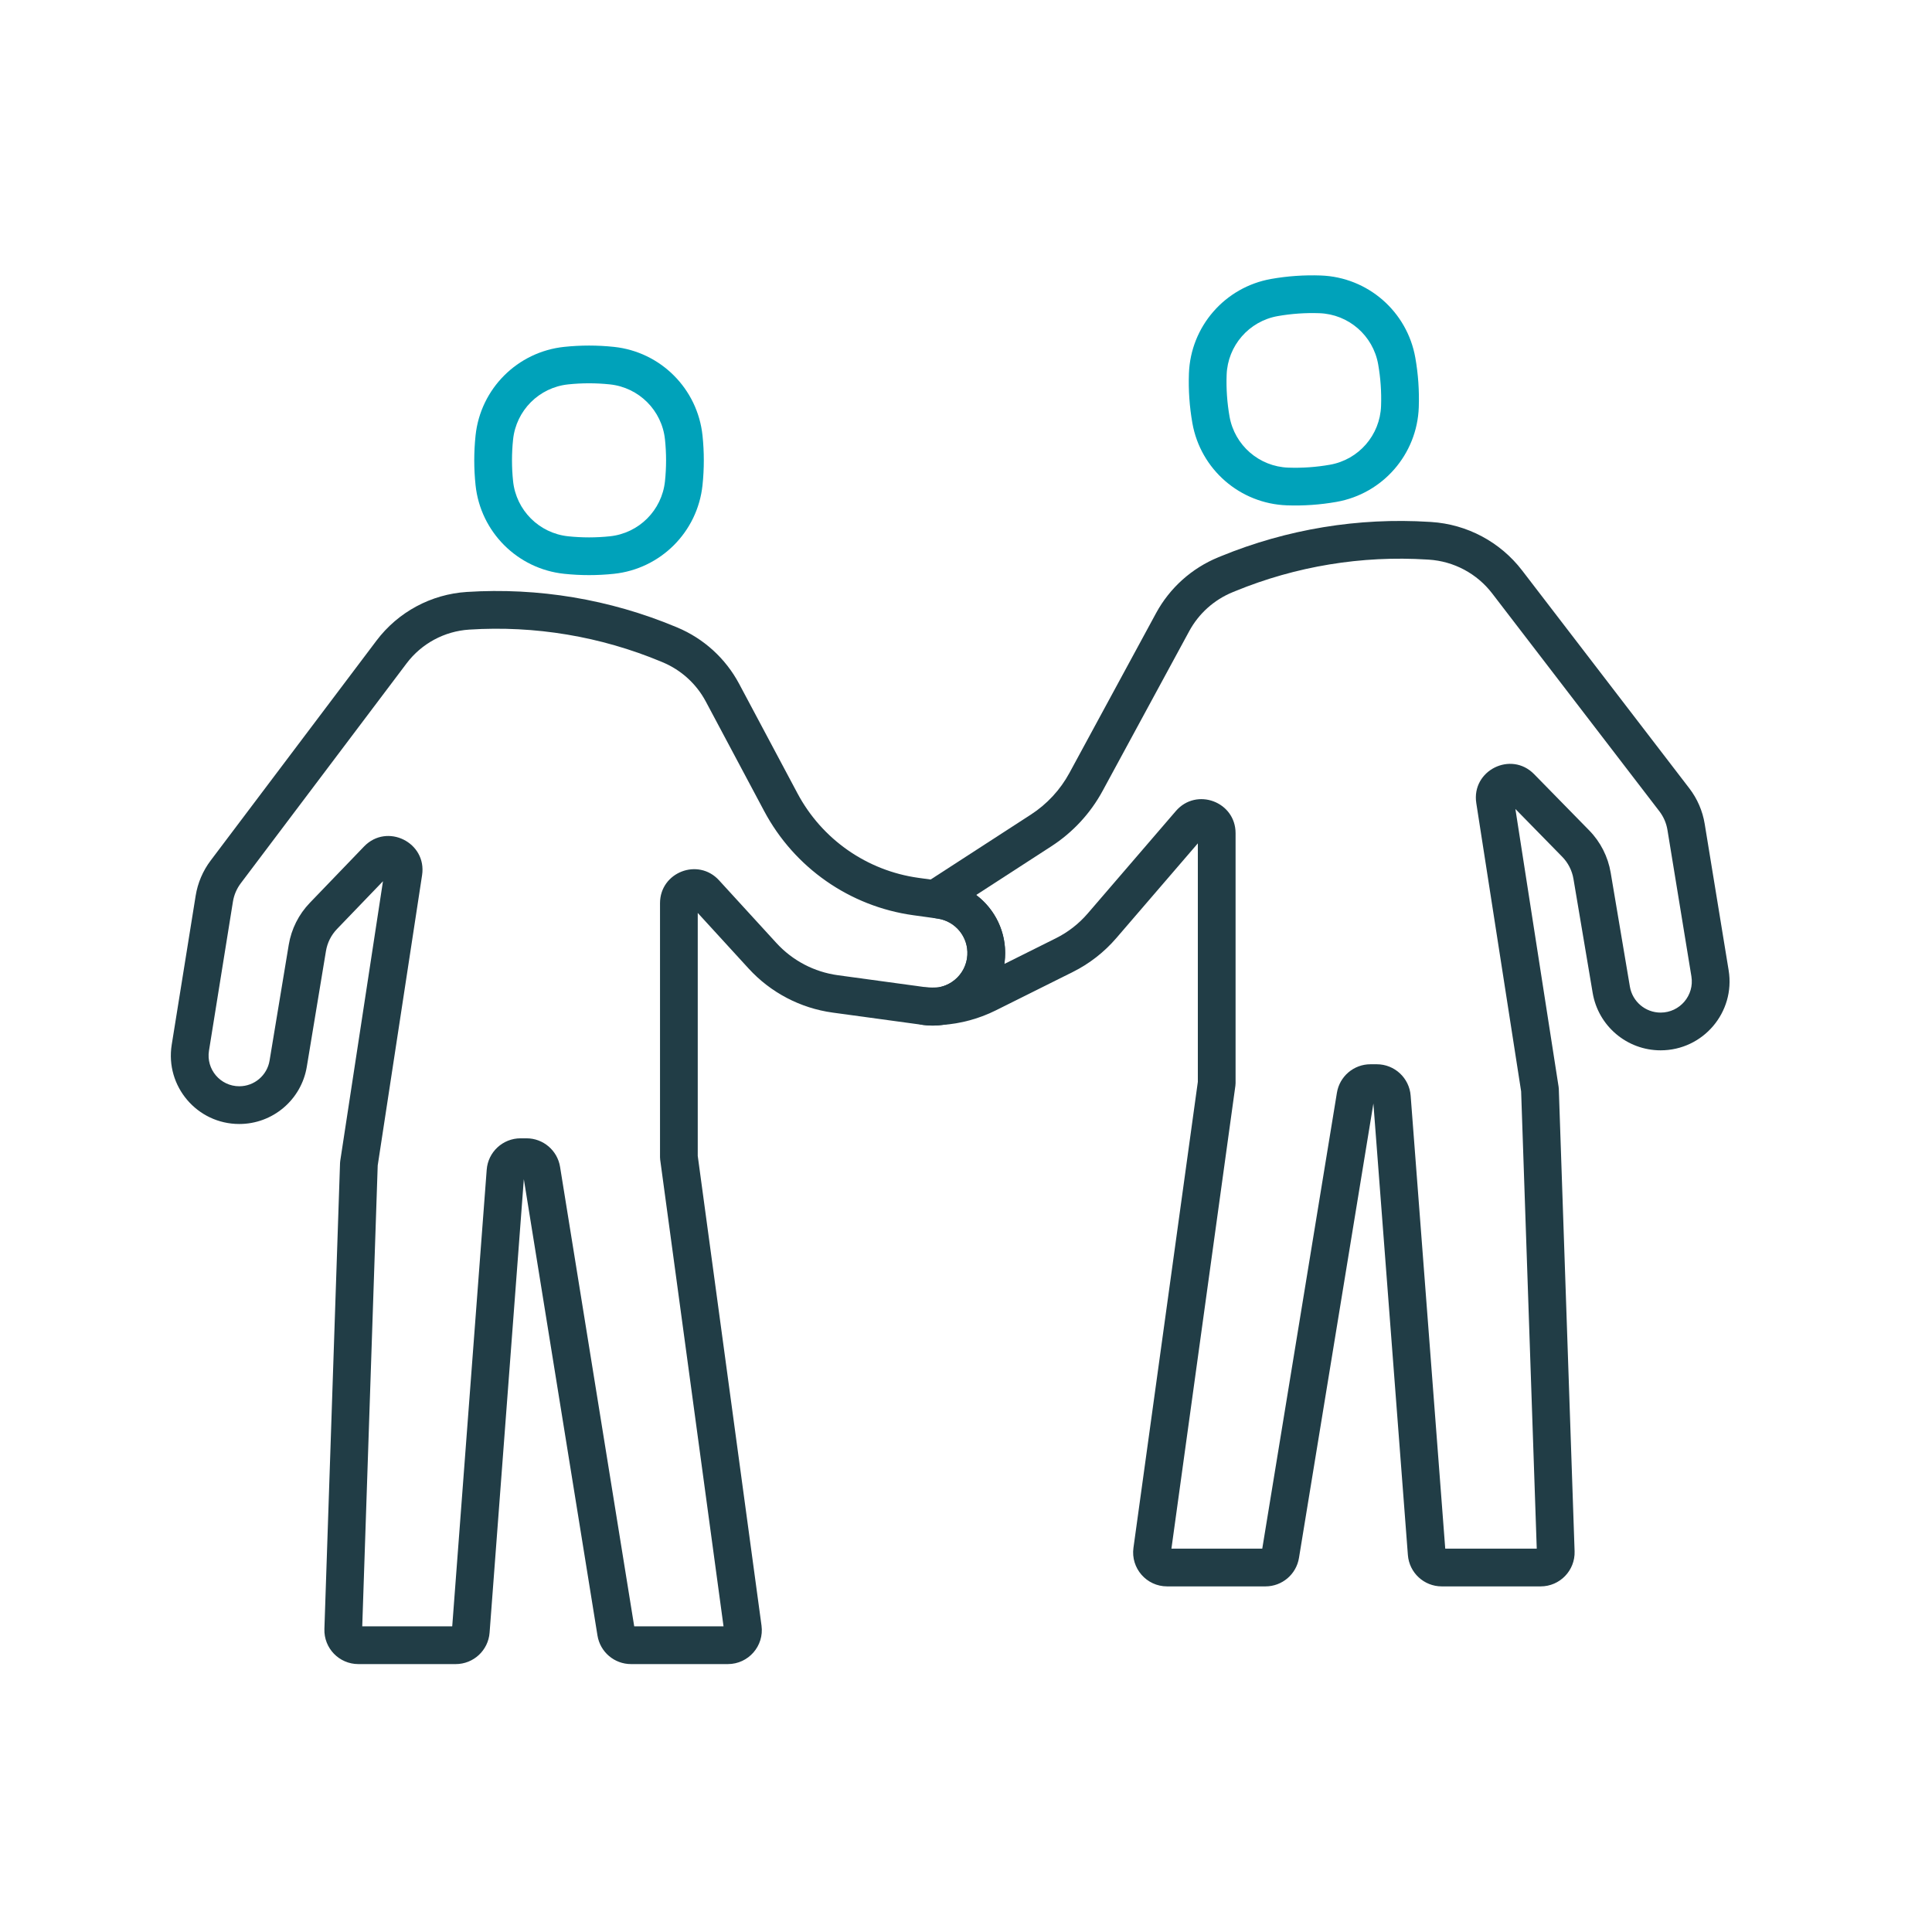
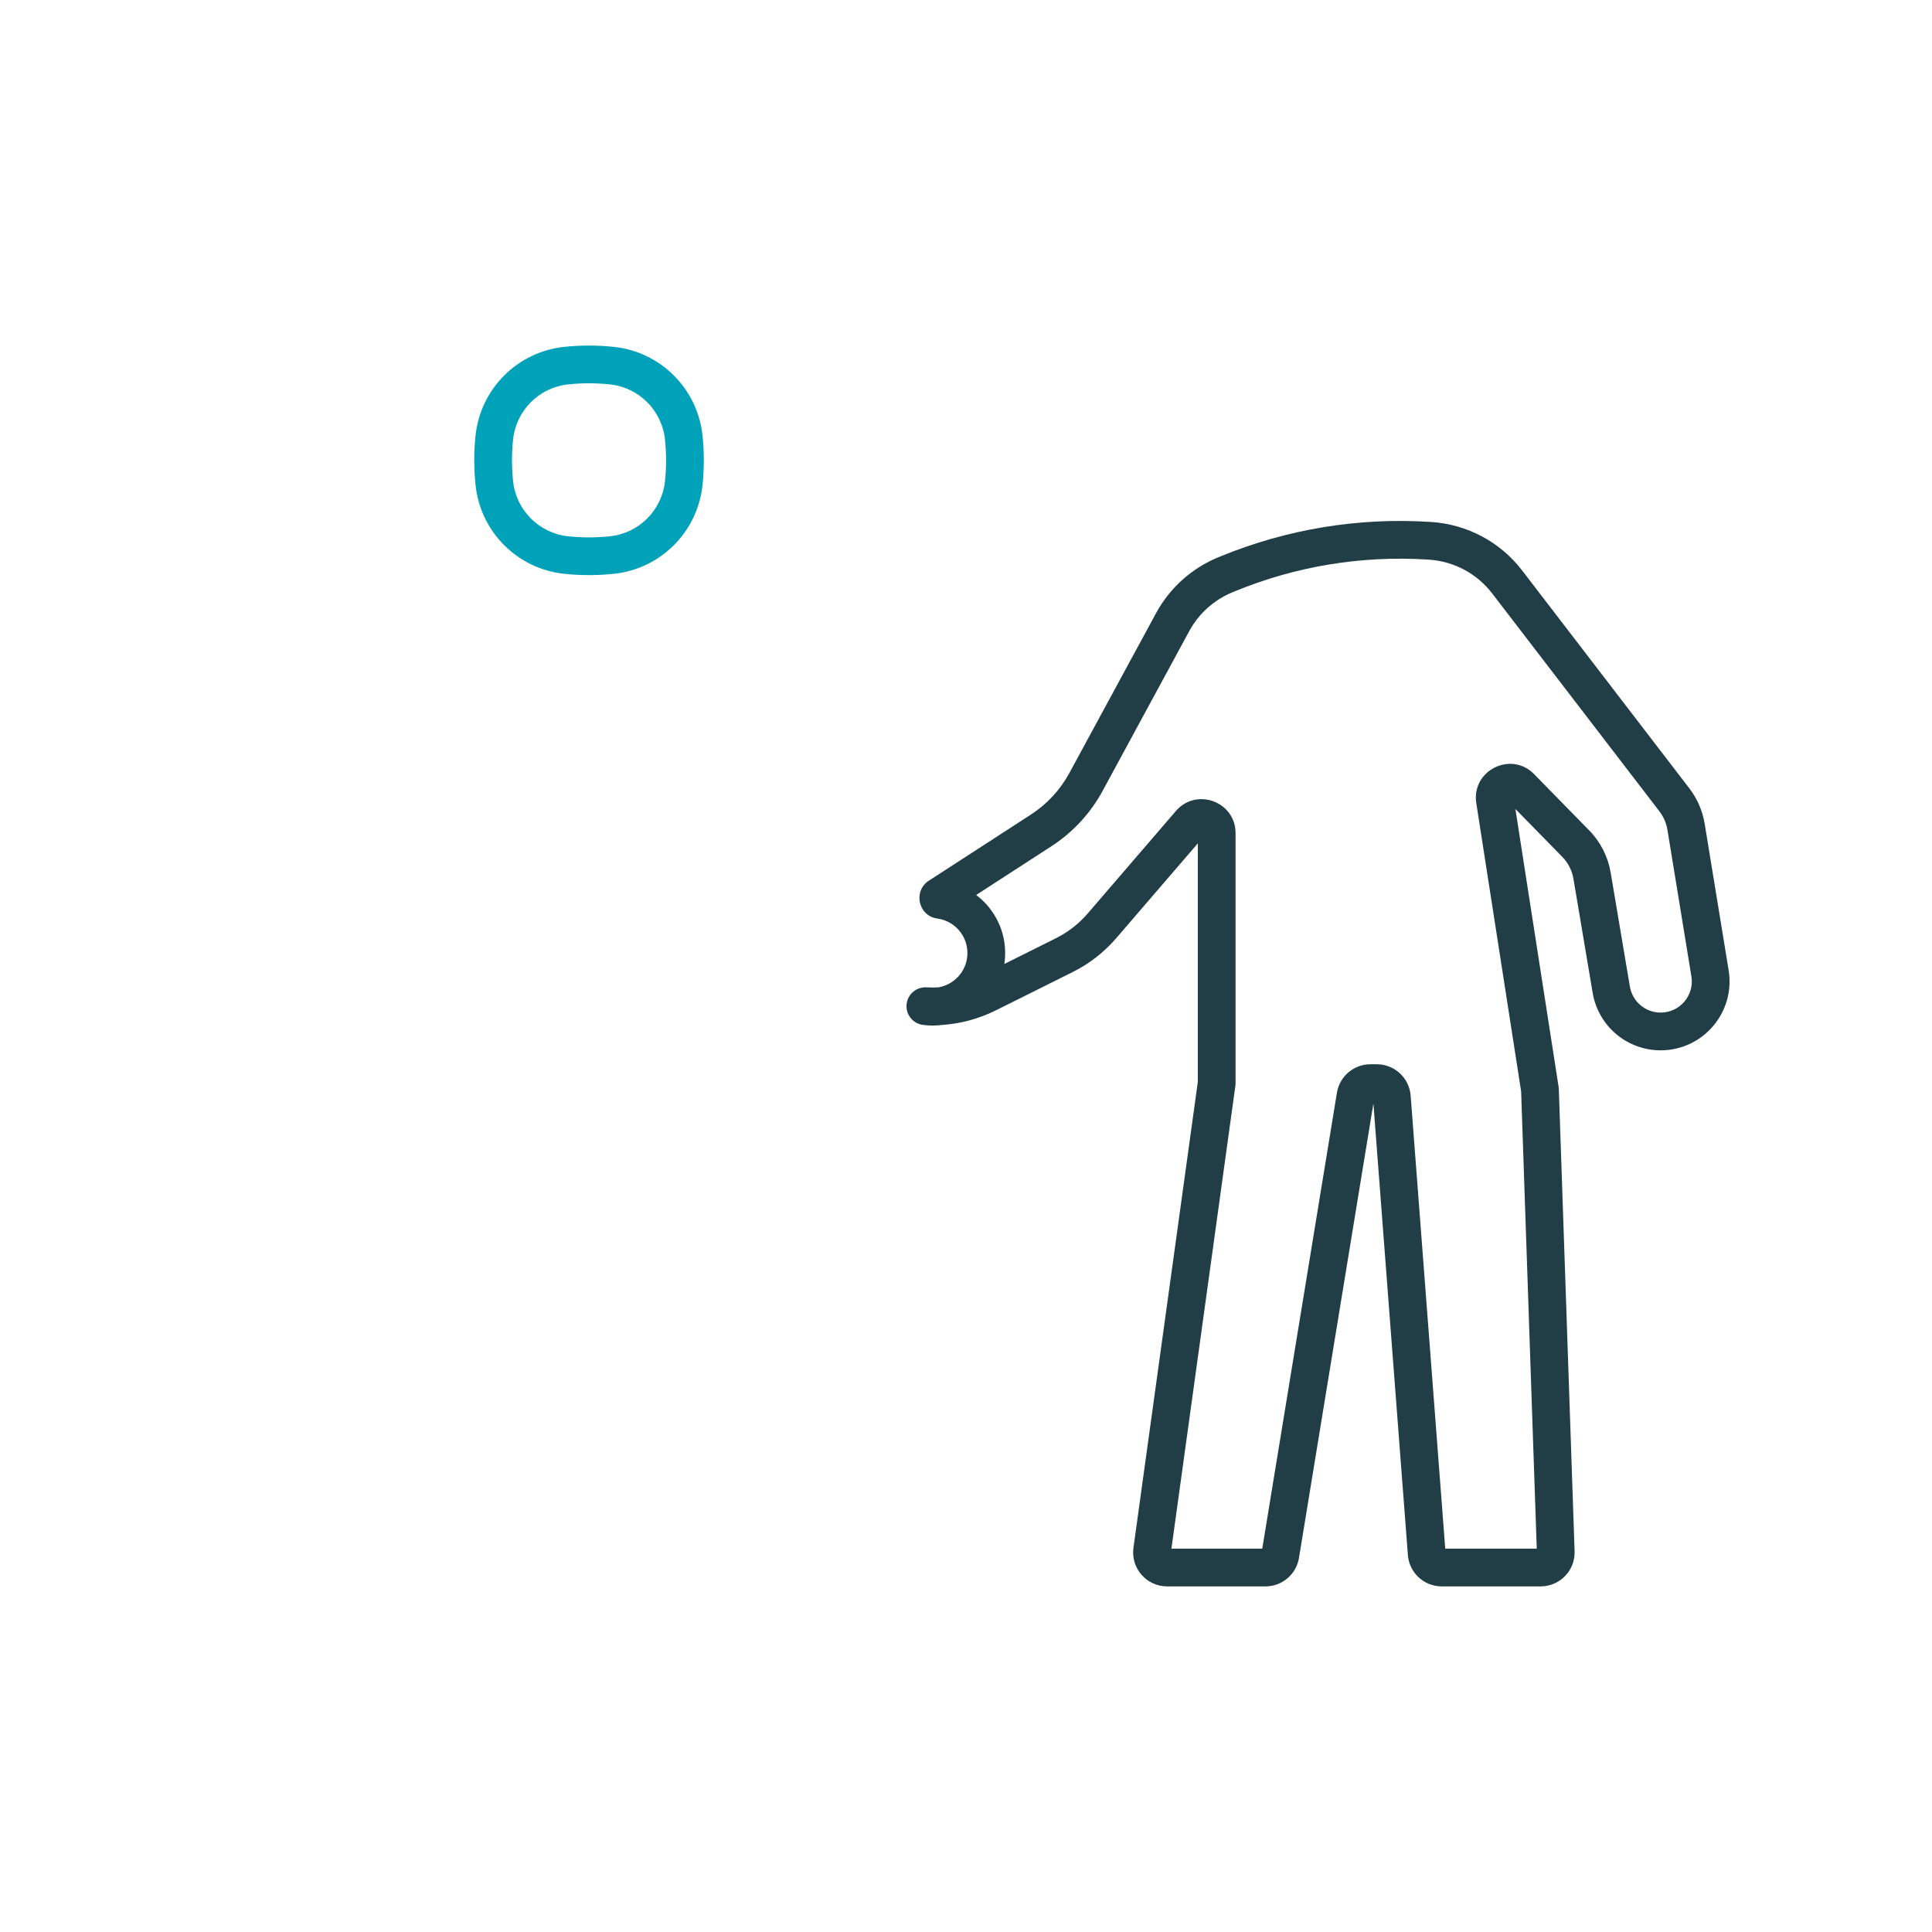
<svg xmlns="http://www.w3.org/2000/svg" width="256" height="256" viewBox="0 0 256 256" fill="none">
  <path fill-rule="evenodd" clip-rule="evenodd" d="M189.114 74.143C180.427 73.594 171.729 75.025 163.675 78.328L163.324 78.472C160.871 79.478 158.841 81.3 157.578 83.631L146.101 104.798C144.489 107.771 142.158 110.292 139.319 112.131L129.347 118.592C131.849 120.473 133.371 123.53 133.171 126.858C133.153 127.153 133.122 127.444 133.079 127.73L139.913 124.322C141.52 123.521 142.951 122.407 144.122 121.046L155.809 107.465C158.531 104.301 163.72 106.227 163.72 110.4V143.52C163.72 143.635 163.712 143.749 163.696 143.862L155.22 205.205H167.256L177.149 144.793C177.505 142.617 179.385 141.02 181.589 141.02H182.431C184.783 141.02 186.739 142.832 186.918 145.178L191.502 205.205H203.627L201.558 144.612L195.617 106.421C194.944 102.096 200.216 99.454 203.278 102.58L210.57 110.025C212.071 111.557 213.067 113.512 213.423 115.627L215.968 130.729C216.303 132.718 218.025 134.174 220.042 134.174C222.59 134.174 224.531 131.89 224.119 129.375L220.945 109.965C220.798 109.069 220.432 108.224 219.88 107.504L197.721 78.631C195.7 75.997 192.637 74.365 189.323 74.156L189.114 74.143ZM122.302 135.806C123.17 135.923 124.025 135.919 124.851 135.81C127.316 135.64 129.731 134.987 131.956 133.877L142.145 128.797C144.346 127.699 146.307 126.173 147.912 124.308L158.72 111.748V143.348L150.189 205.089C149.815 207.793 151.916 210.205 154.646 210.205H167.681C169.885 210.205 171.765 208.608 172.121 206.432L181.982 146.215L186.552 206.047C186.731 208.393 188.686 210.205 191.038 210.205H204.145C206.69 210.205 208.729 208.095 208.642 205.551L206.55 144.291C206.546 144.191 206.537 144.091 206.521 143.992L200.797 107.193L206.998 113.524C207.784 114.326 208.306 115.35 208.492 116.458L211.037 131.56C211.778 135.955 215.584 139.174 220.042 139.174C225.673 139.174 229.963 134.126 229.054 128.568L225.879 109.158C225.599 107.448 224.901 105.834 223.846 104.46L201.688 75.587C198.787 71.807 194.393 69.466 189.638 69.166L189.429 69.153C179.987 68.556 170.532 70.112 161.778 73.702L161.427 73.846C157.908 75.289 154.995 77.904 153.182 81.248L141.706 102.415C140.492 104.653 138.737 106.551 136.601 107.935L123.083 116.693C120.928 118.089 121.706 121.403 124.231 121.715C126.605 122.055 128.324 124.16 128.18 126.557C128.047 128.767 126.387 130.498 124.317 130.833C123.8 130.861 123.281 130.86 122.761 130.83C121.383 130.75 120.2 131.802 120.12 133.18C120.042 134.502 121.007 135.644 122.302 135.806ZM124.901 116.76C124.869 116.756 124.836 116.752 124.803 116.748C124.833 116.751 124.863 116.755 124.892 116.759C124.895 116.759 124.898 116.76 124.901 116.76Z" fill="#213D46" />
-   <path fill-rule="evenodd" clip-rule="evenodd" d="M62.175 83.426C70.873 82.867 79.584 84.323 87.628 87.68L87.807 87.755C90.257 88.777 92.277 90.616 93.525 92.959L101.261 107.481C105.256 114.981 112.605 120.11 121.023 121.273L124.208 121.713C126.594 122.042 128.324 124.153 128.179 126.558C128.018 129.237 125.612 131.213 122.953 130.85L111.017 129.221C107.891 128.794 105.013 127.286 102.883 124.958L95.275 116.643C92.504 113.614 87.455 115.575 87.455 119.681V153.333C87.455 153.445 87.463 153.558 87.478 153.669L95.872 215.5H84.037L74.212 154.616C73.86 152.436 71.978 150.833 69.77 150.833H68.978C66.624 150.833 64.668 152.647 64.491 154.994L59.922 215.5H47.999L50.049 154.427L55.927 115.967C56.59 111.627 51.281 109.003 48.236 112.167L41.052 119.632C39.58 121.162 38.606 123.102 38.259 125.197L35.72 140.532C35.395 142.495 33.697 143.935 31.707 143.935C29.203 143.935 27.294 141.694 27.691 139.222L30.864 119.477C31.006 118.592 31.363 117.755 31.903 117.039L53.875 87.9C55.858 85.271 58.888 83.637 62.175 83.426ZM133.17 126.858C133.472 121.847 129.865 117.447 124.892 116.76L121.707 116.32C114.878 115.376 108.915 111.215 105.674 105.131L97.938 90.608C96.147 87.246 93.248 84.608 89.733 83.141L89.554 83.066C80.8 79.412 71.32 77.828 61.854 78.436C57.114 78.74 52.743 81.097 49.883 84.89L27.911 114.028C26.88 115.395 26.199 116.994 25.927 118.684L22.754 138.429C21.869 143.94 26.125 148.935 31.707 148.935C36.143 148.935 39.928 145.725 40.653 141.349L43.192 126.014C43.373 124.917 43.884 123.9 44.655 123.099L50.746 116.769L45.084 153.817C45.069 153.915 45.06 154.013 45.057 154.111L42.985 215.849C42.9 218.392 44.938 220.5 47.482 220.5H60.386C62.739 220.5 64.695 218.686 64.873 216.339L69.411 156.246L79.169 216.717C79.521 218.897 81.403 220.5 83.612 220.5H96.445C99.171 220.5 101.271 218.096 100.904 215.395L92.455 153.164V120.968L99.194 128.333C102.113 131.523 106.057 133.59 110.341 134.175L122.277 135.804C127.819 136.56 132.834 132.442 133.17 126.858Z" fill="#213D46" />
  <path fill-rule="evenodd" clip-rule="evenodd" d="M75.282 50.934C77.122 50.74 78.978 50.74 80.817 50.934C84.666 51.34 87.707 54.381 88.113 58.23C88.307 60.07 88.307 61.925 88.113 63.765C87.707 67.614 84.666 70.655 80.817 71.061C78.978 71.255 77.122 71.255 75.282 71.061C71.434 70.655 68.393 67.614 67.987 63.765C67.793 61.925 67.793 60.07 67.987 58.23C68.393 54.381 71.434 51.34 75.282 50.934ZM74.758 45.962C76.947 45.731 79.153 45.731 81.342 45.962C87.537 46.615 92.432 51.51 93.086 57.705C93.317 59.894 93.317 62.101 93.086 64.289C92.432 70.484 87.537 75.38 81.342 76.033C79.153 76.264 76.947 76.264 74.758 76.033C68.563 75.38 63.668 70.484 63.014 64.289C62.783 62.101 62.783 59.894 63.014 57.705C63.668 51.51 68.563 46.615 74.758 45.962Z" fill="#00A2BA" />
-   <path fill-rule="evenodd" clip-rule="evenodd" d="M169.307 41.885C171.129 41.563 172.98 41.435 174.829 41.501C178.696 41.638 181.941 44.461 182.614 48.272C182.935 50.094 183.064 51.945 182.998 53.794C182.86 57.661 180.038 60.906 176.226 61.578C174.404 61.9 172.554 62.029 170.705 61.963C166.837 61.825 163.592 59.002 162.92 55.191C162.599 53.369 162.47 51.519 162.536 49.67C162.673 45.802 165.496 42.557 169.307 41.885ZM168.439 36.961C170.606 36.579 172.807 36.425 175.007 36.504C181.232 36.725 186.456 41.269 187.538 47.404C187.92 49.571 188.073 51.772 187.995 53.972C187.773 60.197 183.23 65.42 177.095 66.502C174.928 66.885 172.726 67.038 170.527 66.96C164.301 66.738 159.078 62.194 157.996 56.06C157.614 53.892 157.46 51.691 157.539 49.492C157.76 43.266 162.304 38.043 168.439 36.961Z" fill="#00A2BA" />
</svg>